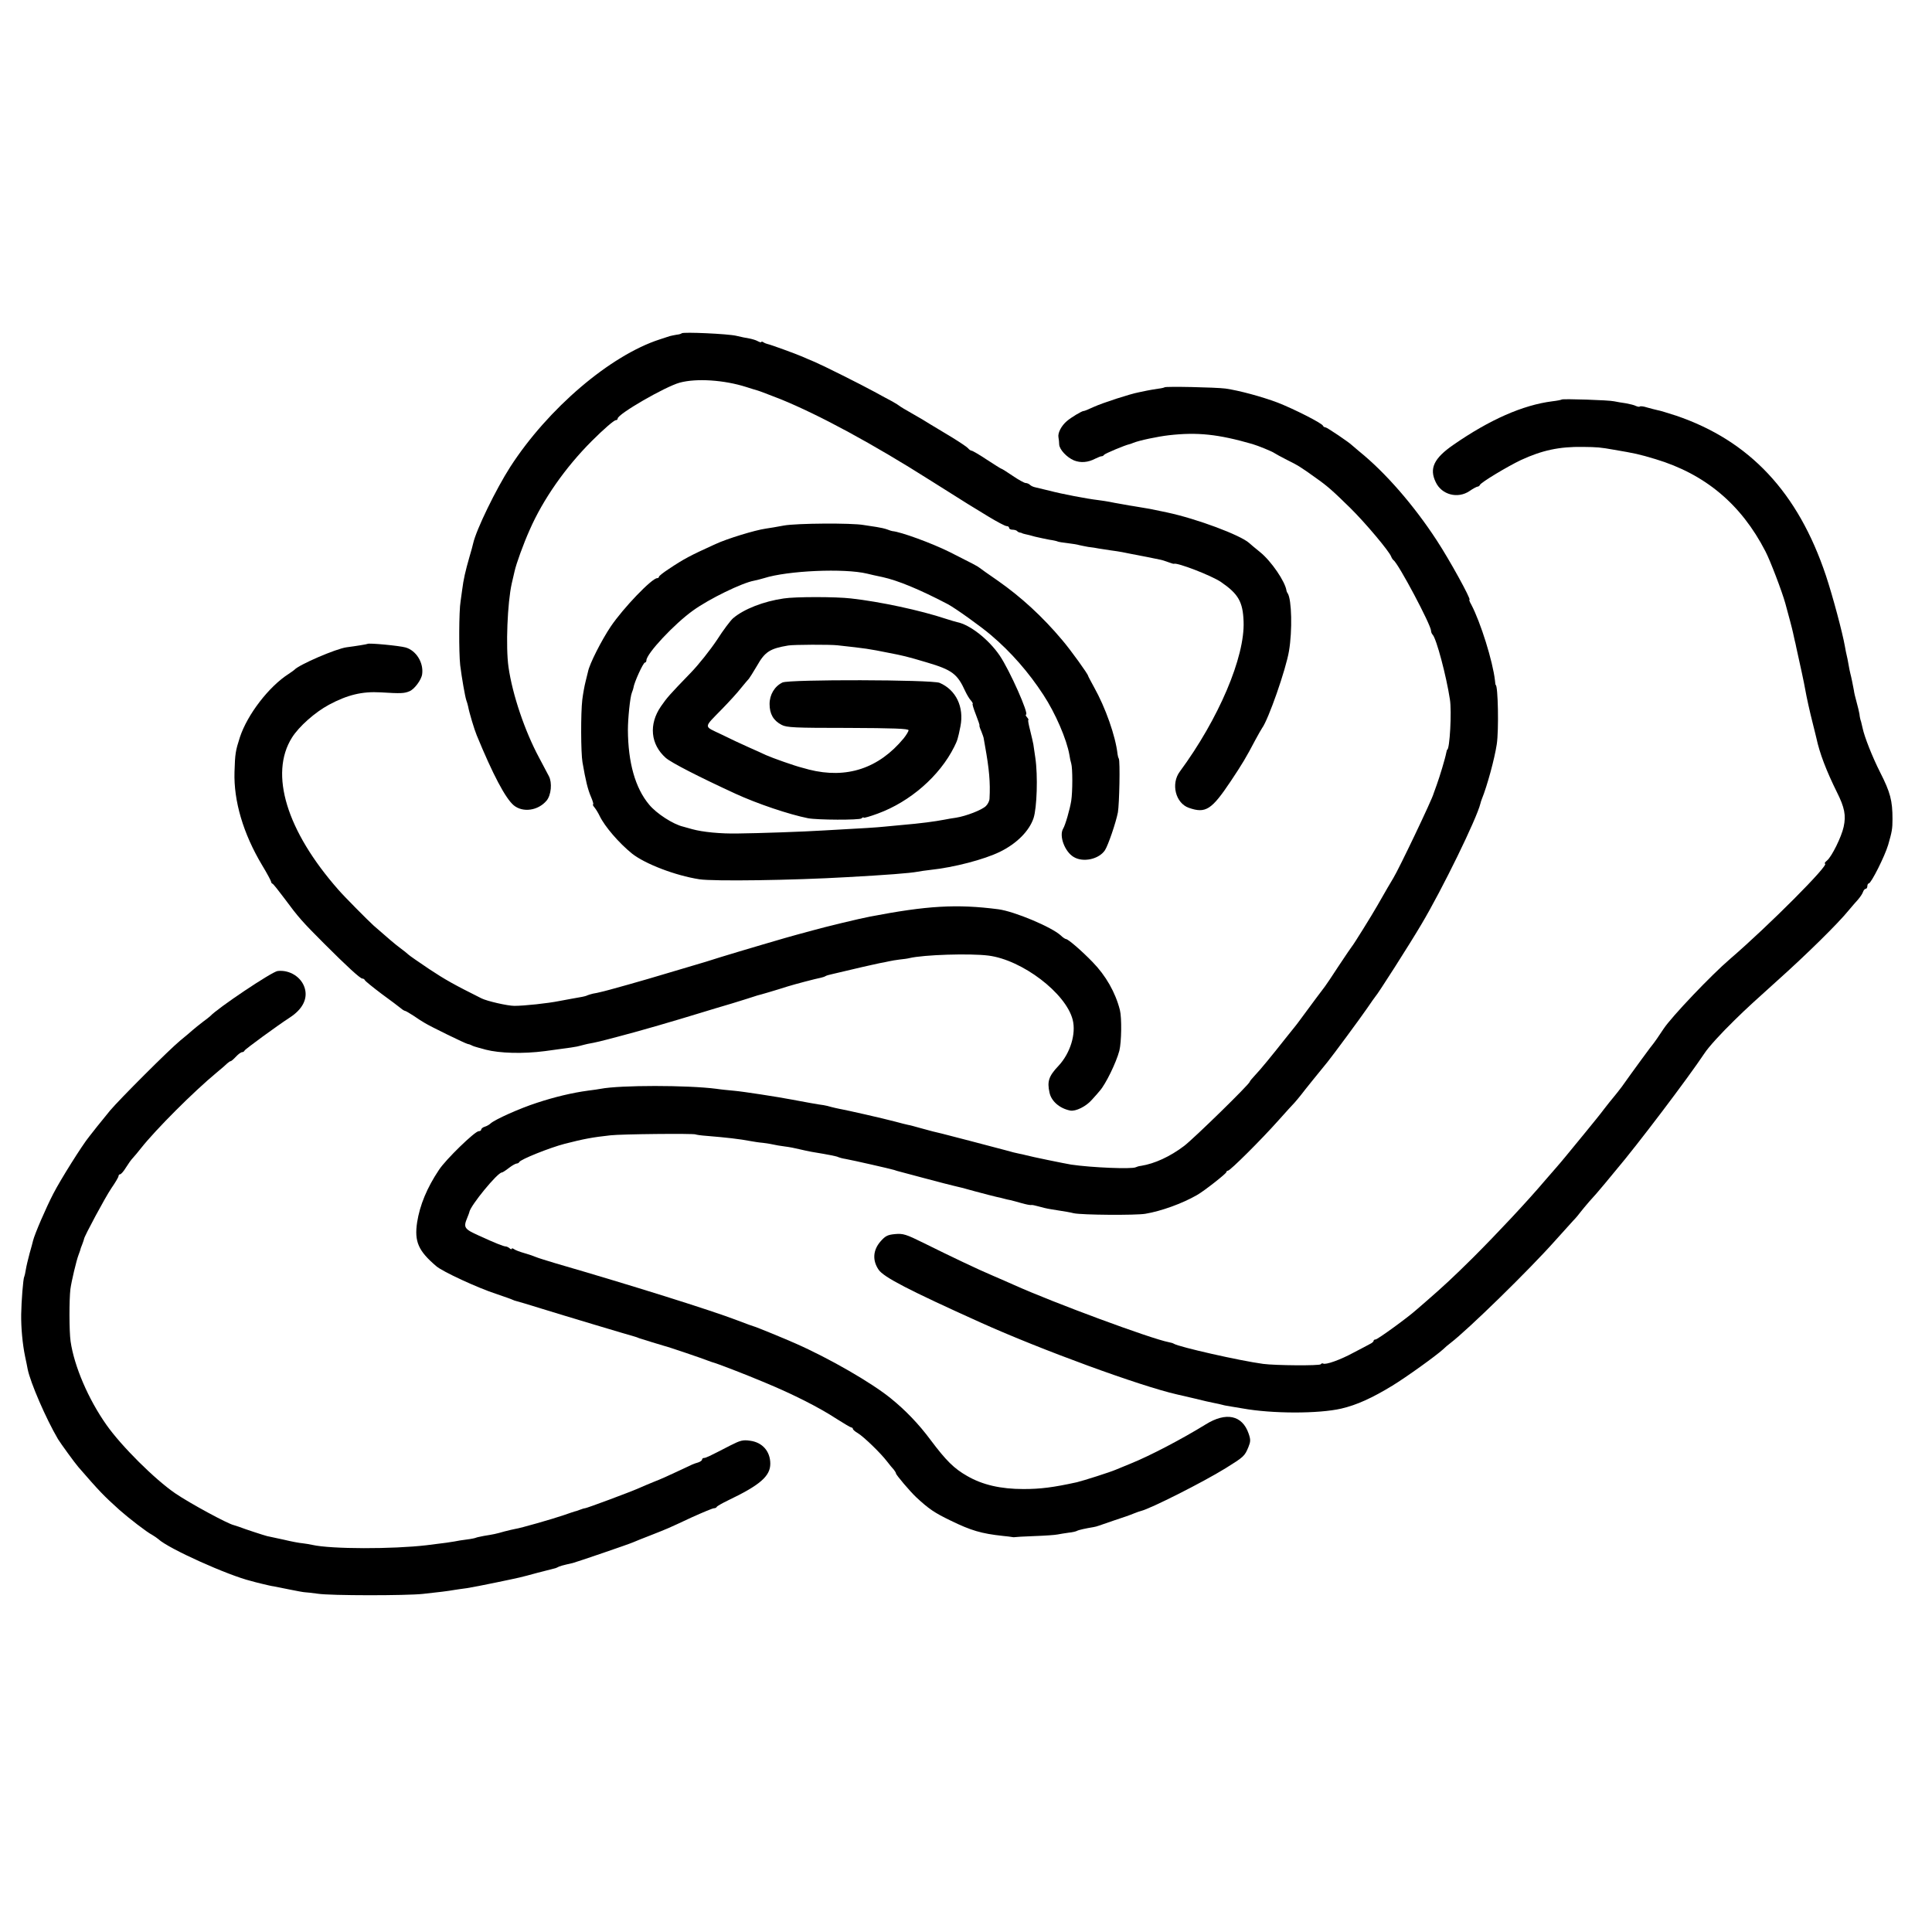
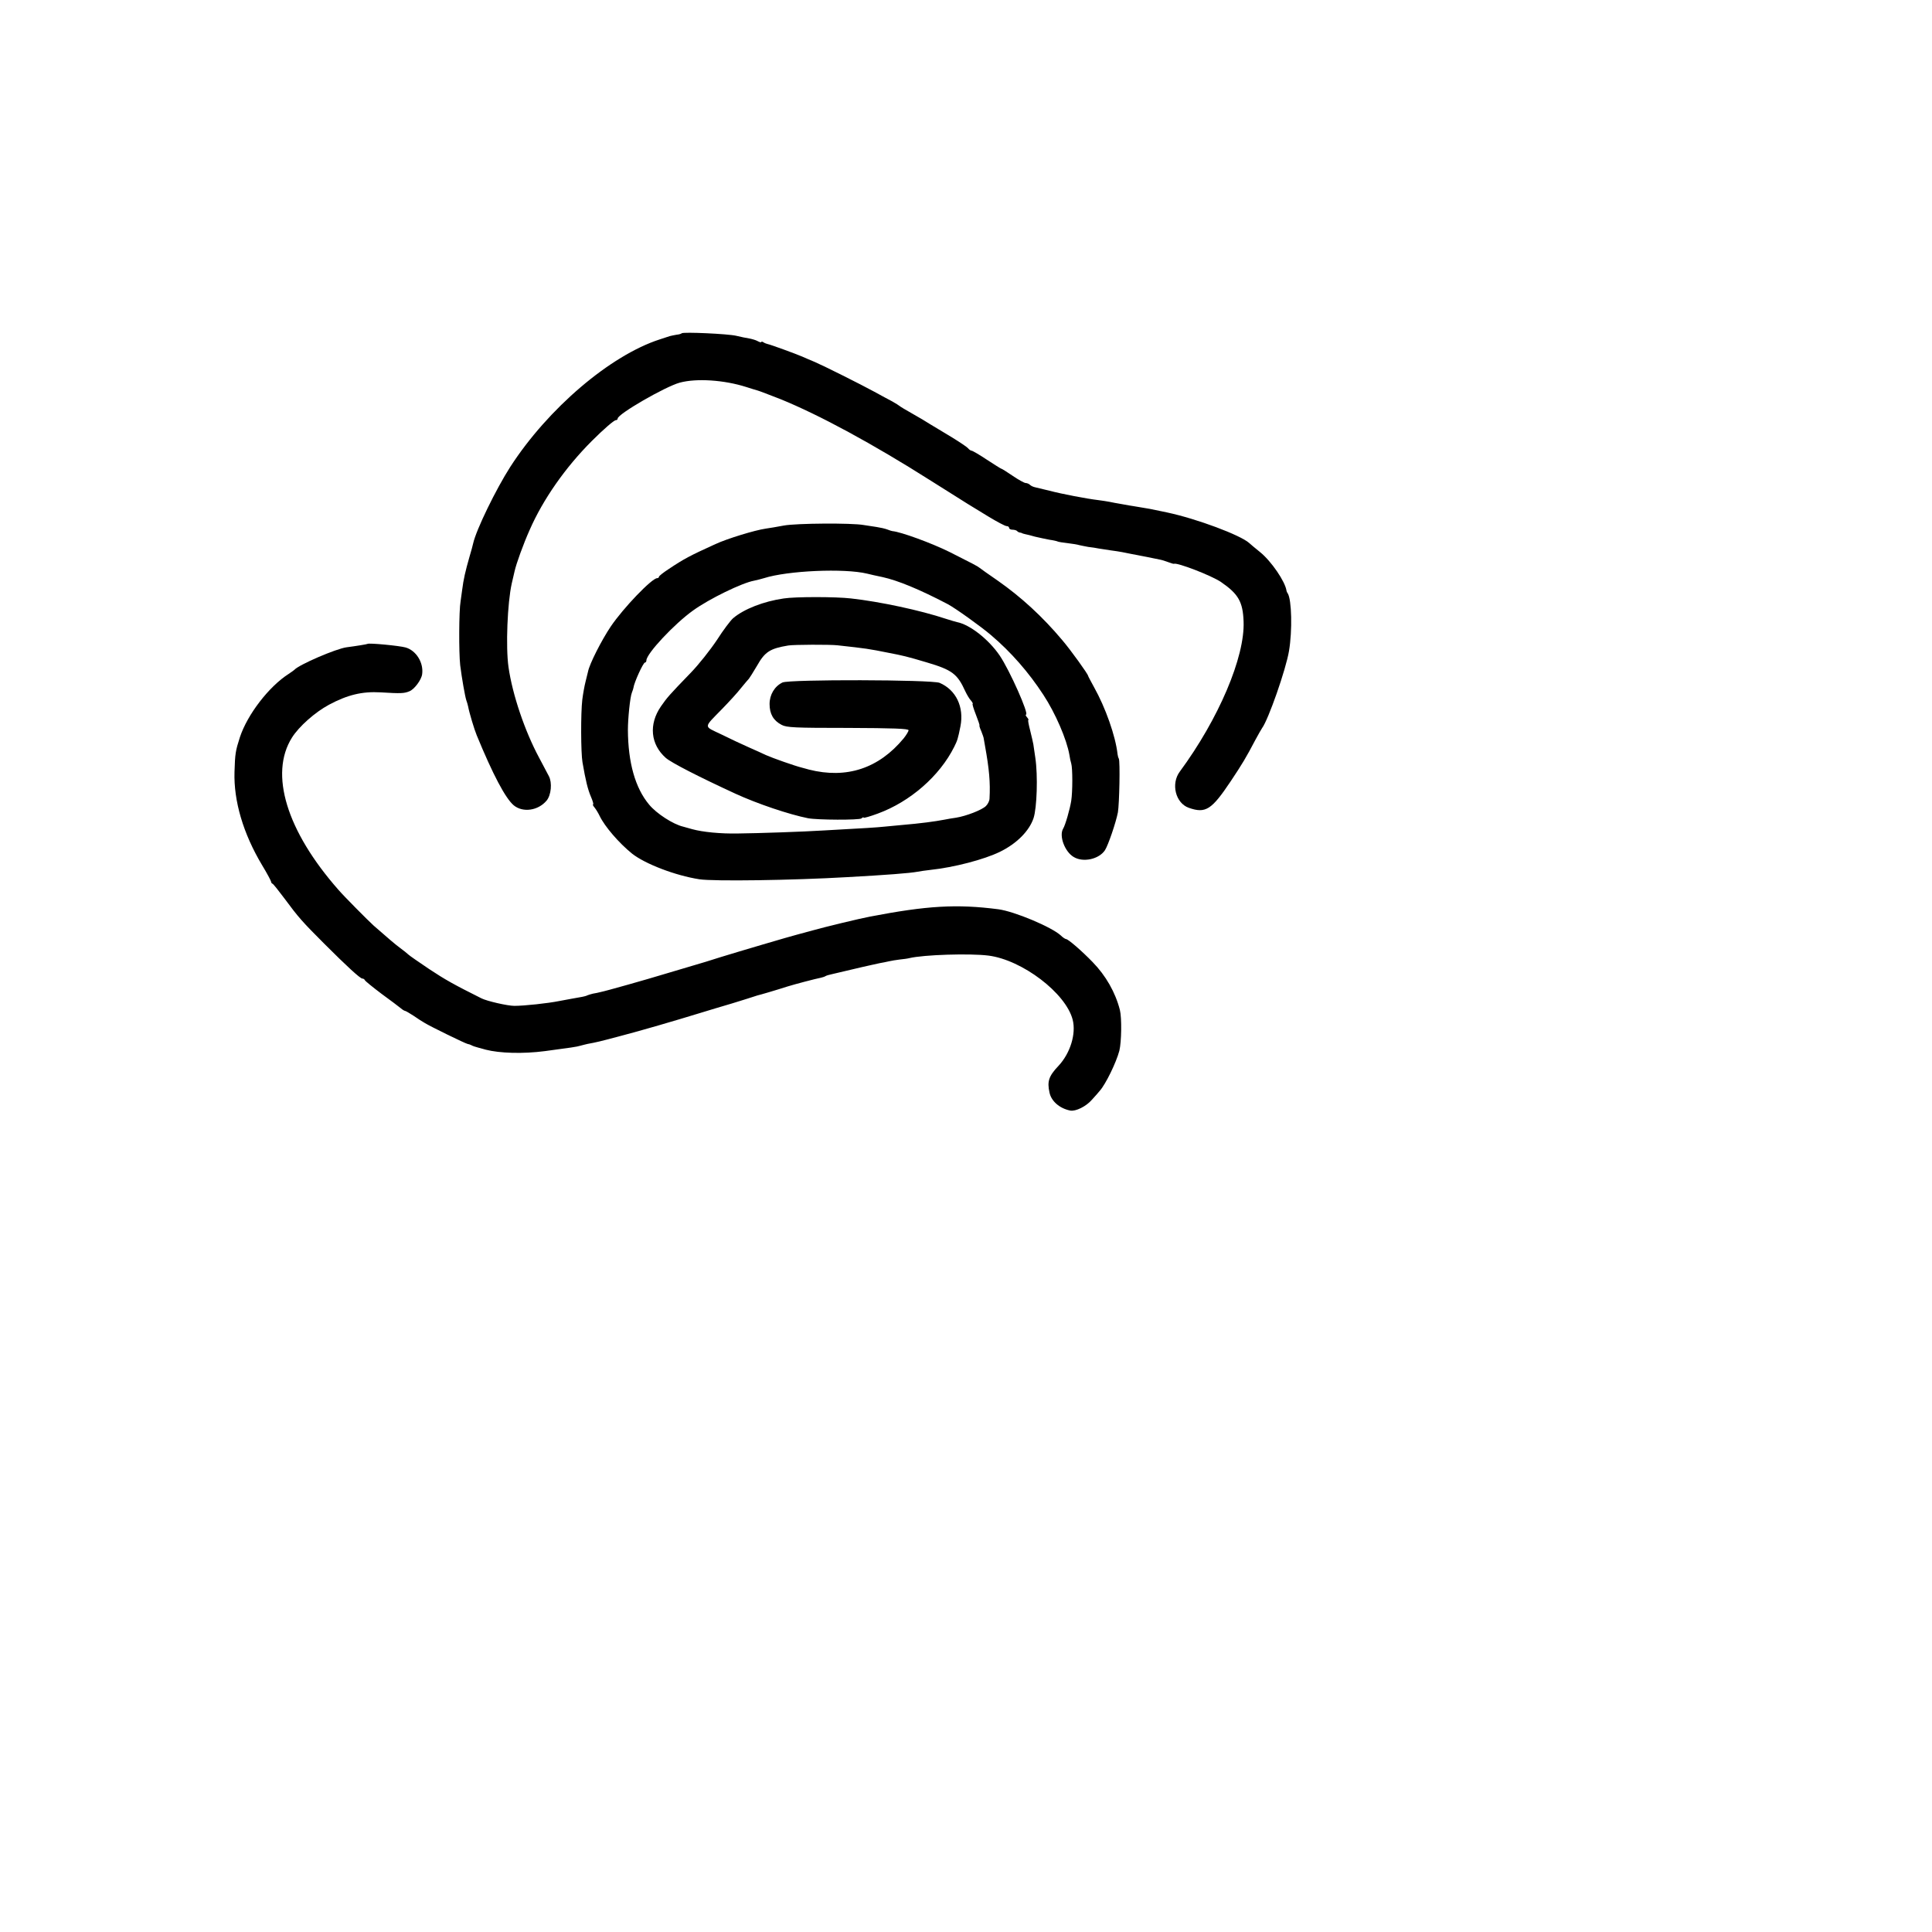
<svg xmlns="http://www.w3.org/2000/svg" version="1.0" width="1076pt" height="1076pt" viewBox="0 0 1076 1076" preserveAspectRatio="xMidYMid meet">
  <g transform="translate(0,1076) scale(0.1,-0.1)" fill="#000000" stroke="none">
-     <path d="M3797 8904 c-3 -3 -15 -7 -28 -8 -13 -2 -31 -6 -39 -8 -8 -3 -33 -11 -55 -18 -276 -89 -623 -385 -833 -710 -79 -123 -190 -350 -207 -427 -2 -10 -11 -43 -20 -73 -23 -80 -34 -128 -41 -185 -2 -16 -6 -46 -9 -65 -9 -50 -10 -284 -2 -355 9 -72 27 -174 34 -195 3 -8 8 -24 10 -34 6 -34 35 -130 48 -161 90 -219 160 -351 206 -390 51 -42 136 -30 183 26 26 31 32 100 13 136 -8 15 -33 62 -55 104 -79 147 -148 350 -170 504 -16 112 -6 358 18 465 6 25 13 56 16 69 9 41 49 152 84 230 74 169 198 347 346 495 67 67 124 116 134 116 6 0 10 4 10 9 0 25 265 178 346 200 93 25 246 15 369 -24 28 -9 57 -18 65 -20 8 -2 65 -24 127 -48 216 -88 514 -249 840 -456 214 -135 222 -140 318 -198 48 -29 93 -53 101 -53 8 0 14 -4 14 -10 0 -5 8 -10 18 -10 10 0 22 -3 26 -7 4 -5 12 -9 17 -9 5 -1 10 -2 12 -4 1 -1 9 -3 17 -5 8 -1 33 -8 55 -14 22 -5 58 -13 80 -17 22 -3 43 -8 46 -10 4 -2 28 -6 55 -9 27 -3 56 -8 65 -11 10 -2 32 -7 50 -10 19 -2 45 -6 59 -9 14 -2 43 -7 65 -10 22 -3 51 -7 65 -10 14 -3 36 -7 50 -10 44 -8 134 -26 157 -31 12 -2 35 -9 50 -15 16 -6 29 -10 31 -9 16 9 211 -66 263 -102 96 -66 121 -110 125 -219 8 -198 -139 -543 -355 -836 -51 -68 -24 -176 50 -202 94 -33 127 -11 234 149 64 96 85 131 137 230 16 30 33 59 37 65 35 47 133 327 150 430 19 113 15 285 -7 320 -4 5 -7 12 -7 15 -7 51 -85 165 -147 215 -27 22 -55 45 -61 51 -49 44 -292 135 -457 170 -104 22 -100 21 -150 29 -25 4 -52 9 -61 10 -9 2 -32 6 -50 9 -19 3 -45 8 -59 11 -14 3 -43 7 -65 10 -60 7 -202 34 -270 52 -33 8 -69 17 -79 19 -11 2 -24 8 -30 14 -5 5 -16 10 -24 10 -7 0 -40 18 -72 40 -32 22 -61 40 -64 40 -2 0 -39 23 -80 50 -42 28 -80 50 -85 50 -4 0 -14 6 -20 14 -6 7 -48 35 -92 62 -45 27 -98 59 -118 71 -20 13 -65 40 -101 60 -36 20 -67 39 -70 42 -3 3 -21 14 -40 25 -19 10 -64 34 -100 54 -79 43 -281 144 -332 166 -21 9 -53 22 -70 30 -37 16 -177 67 -193 70 -5 1 -16 5 -22 9 -7 5 -13 6 -13 2 0 -3 -9 -1 -20 5 -10 6 -32 12 -47 15 -15 2 -48 9 -73 15 -47 11 -294 22 -303 14z" />
-     <path d="M6486 8603 c-2 -2 -19 -6 -37 -8 -19 -3 -45 -7 -59 -10 -14 -3 -35 -7 -48 -10 -48 -9 -199 -58 -250 -81 -28 -13 -54 -24 -57 -23 -10 0 -70 -36 -93 -56 -31 -26 -52 -67 -47 -91 2 -10 4 -28 4 -39 1 -28 42 -72 82 -89 38 -15 78 -12 120 10 16 8 32 14 35 13 4 0 10 3 13 8 5 7 117 54 141 59 3 0 12 4 20 7 33 14 139 36 200 43 159 18 274 6 465 -49 31 -9 112 -42 122 -50 7 -5 39 -22 70 -38 61 -30 80 -42 159 -99 67 -47 95 -72 195 -170 84 -83 216 -240 227 -270 3 -8 9 -17 13 -20 27 -18 209 -361 209 -393 0 -7 4 -17 9 -22 21 -22 76 -229 96 -360 11 -67 -1 -280 -15 -280 -1 0 -3 -7 -5 -16 -6 -33 -37 -135 -53 -179 -9 -25 -17 -47 -18 -50 -5 -26 -194 -422 -224 -470 -9 -14 -46 -78 -90 -155 -27 -48 -134 -220 -140 -225 -3 -3 -36 -52 -74 -109 -37 -57 -72 -109 -77 -115 -8 -10 -85 -113 -137 -184 -9 -13 -24 -32 -32 -42 -8 -10 -28 -35 -45 -56 -82 -104 -146 -182 -174 -211 -17 -18 -31 -35 -31 -38 0 -12 -310 -315 -365 -357 -79 -60 -165 -99 -240 -111 -11 -1 -24 -5 -30 -8 -21 -11 -245 -2 -360 15 -36 6 -222 44 -250 52 -11 3 -29 7 -40 9 -11 2 -45 10 -75 19 -72 19 -330 87 -352 92 -41 9 -62 15 -128 33 -25 7 -53 15 -62 16 -9 2 -43 10 -75 19 -68 18 -266 63 -306 70 -15 3 -37 8 -48 11 -12 4 -31 8 -42 10 -20 2 -115 19 -177 31 -78 15 -273 45 -320 49 -30 3 -75 7 -100 11 -162 21 -536 21 -645 0 -11 -2 -42 -7 -69 -10 -90 -12 -189 -36 -286 -68 -96 -31 -234 -93 -258 -115 -6 -6 -21 -15 -32 -18 -11 -3 -20 -11 -20 -16 0 -5 -6 -9 -14 -9 -21 0 -183 -157 -221 -215 -67 -100 -107 -197 -122 -293 -16 -107 7 -159 107 -244 36 -31 232 -121 330 -153 47 -16 90 -31 95 -34 6 -3 15 -6 20 -7 6 -1 69 -20 140 -42 109 -34 486 -147 520 -156 6 -2 17 -5 25 -9 21 -7 122 -38 140 -43 16 -3 216 -71 240 -81 8 -3 20 -7 25 -9 25 -6 181 -66 295 -114 157 -65 303 -139 399 -202 41 -26 78 -48 82 -48 5 0 9 -4 9 -8 0 -4 12 -15 28 -24 33 -20 128 -112 162 -157 14 -18 31 -39 38 -46 6 -8 12 -17 12 -21 0 -8 79 -101 112 -132 71 -66 102 -87 193 -131 113 -55 170 -72 290 -85 22 -2 45 -5 50 -6 6 -1 12 -2 15 -1 3 1 52 4 110 6 58 2 116 6 130 9 14 3 42 7 62 10 21 2 41 7 46 10 8 5 49 14 92 21 8 1 22 5 30 8 8 3 49 17 90 31 41 13 89 30 105 37 17 7 35 13 40 14 53 13 343 159 471 238 101 63 106 67 127 118 12 30 13 41 1 75 -35 102 -125 122 -239 51 -133 -82 -311 -175 -415 -217 -30 -12 -68 -28 -85 -35 -32 -14 -180 -61 -217 -70 -132 -29 -203 -38 -298 -38 -126 0 -228 23 -314 73 -72 41 -116 84 -203 200 -66 89 -140 166 -223 233 -106 86 -341 222 -530 305 -56 25 -221 93 -235 96 -10 3 -24 8 -90 33 -149 57 -593 196 -1010 317 -49 15 -99 30 -110 35 -11 5 -40 15 -65 22 -25 7 -51 17 -57 22 -7 5 -13 6 -13 2 0 -4 -6 -3 -12 3 -7 6 -17 10 -21 10 -12 0 -62 20 -149 60 -83 37 -88 46 -66 99 6 15 12 30 12 33 7 37 157 220 181 220 4 0 21 11 39 25 18 14 38 25 44 25 6 0 12 4 14 8 5 14 169 80 254 102 106 27 153 36 254 47 59 7 463 11 474 5 4 -2 31 -6 60 -8 109 -9 183 -17 251 -30 11 -2 40 -7 65 -9 25 -3 52 -8 60 -10 8 -2 35 -7 60 -10 25 -3 61 -10 80 -15 19 -5 51 -11 70 -15 103 -17 142 -25 150 -30 4 -2 22 -7 41 -10 39 -7 246 -54 269 -61 8 -3 15 -5 15 -5 0 0 68 -18 150 -40 83 -22 159 -42 170 -44 11 -2 63 -15 115 -30 52 -14 106 -28 120 -31 14 -3 33 -7 42 -10 9 -3 25 -6 35 -8 10 -2 38 -10 63 -17 25 -7 49 -12 54 -10 4 1 22 -3 40 -8 17 -5 49 -13 71 -16 87 -14 101 -16 125 -22 47 -10 345 -12 399 -3 89 15 205 57 287 104 38 21 164 120 164 128 0 4 4 8 9 8 12 0 186 173 281 280 41 46 82 91 90 99 8 9 24 28 35 42 17 23 124 155 148 184 27 33 188 251 222 301 22 32 42 61 45 64 12 11 190 290 255 400 118 198 310 592 330 675 1 6 5 17 8 25 30 74 71 225 83 305 12 78 7 330 -6 330 -1 0 -3 11 -4 25 -12 107 -80 324 -132 423 -9 15 -13 27 -10 27 11 0 -111 222 -182 330 -127 195 -286 378 -432 496 -19 16 -37 31 -40 34 -14 15 -140 100 -148 100 -6 0 -12 4 -14 9 -5 14 -163 94 -253 129 -88 33 -213 67 -290 78 -54 7 -333 13 -339 7z" />
-     <path d="M8698 8535 c-2 -2 -26 -7 -53 -10 -164 -21 -348 -102 -550 -242 -109 -75 -136 -132 -99 -208 33 -71 123 -94 188 -50 20 14 41 25 46 25 4 0 10 4 12 9 5 14 155 104 229 139 117 54 213 75 344 73 82 -1 96 -2 175 -16 117 -20 137 -24 230 -52 276 -83 477 -251 612 -513 26 -49 93 -225 111 -290 21 -77 38 -140 43 -164 3 -12 7 -30 9 -41 3 -11 7 -29 9 -40 20 -89 45 -205 49 -230 9 -51 26 -127 42 -190 8 -33 18 -71 21 -85 18 -85 56 -184 115 -303 42 -84 51 -128 37 -192 -12 -56 -66 -165 -92 -187 -11 -9 -17 -17 -12 -18 30 -1 -315 -347 -529 -531 -104 -89 -325 -321 -370 -389 -27 -41 -52 -77 -55 -80 -5 -4 -115 -154 -178 -243 -13 -17 -33 -43 -45 -57 -12 -14 -35 -43 -52 -65 -16 -22 -63 -80 -104 -130 -40 -49 -90 -110 -110 -134 -20 -24 -44 -53 -55 -65 -10 -11 -37 -43 -60 -69 -100 -118 -265 -294 -403 -432 -107 -106 -166 -161 -263 -245 -14 -12 -37 -32 -52 -45 -49 -44 -216 -165 -227 -165 -6 0 -11 -3 -11 -8 0 -4 -9 -12 -20 -17 -10 -6 -51 -27 -91 -48 -73 -40 -157 -70 -170 -61 -4 2 -10 1 -13 -4 -5 -9 -254 -7 -321 2 -133 18 -467 94 -497 112 -4 3 -17 7 -29 9 -99 19 -642 220 -860 318 -30 13 -83 37 -119 52 -81 34 -240 110 -385 182 -99 49 -115 54 -160 50 -42 -4 -54 -10 -82 -42 -41 -48 -45 -104 -10 -156 28 -42 170 -115 567 -294 339 -153 892 -355 1095 -401 6 -1 48 -11 95 -22 47 -12 97 -23 113 -26 15 -3 35 -7 45 -10 9 -3 33 -7 52 -10 19 -3 46 -8 60 -10 166 -30 424 -30 550 -1 86 20 172 59 285 128 80 49 241 165 282 202 11 11 30 27 41 35 98 75 437 406 582 569 41 46 87 96 101 112 15 15 33 37 41 48 9 12 31 38 49 59 19 20 58 65 86 99 28 34 56 68 62 75 119 140 400 511 494 652 22 34 91 110 169 186 66 65 117 111 237 219 161 144 338 318 397 391 16 19 39 46 52 60 12 14 25 33 28 43 3 9 10 17 15 17 5 0 9 7 9 15 0 8 4 15 8 15 13 0 89 151 108 215 21 73 24 89 24 143 0 103 -12 149 -69 261 -44 87 -87 197 -97 244 -2 10 -6 27 -9 38 -4 10 -8 29 -9 42 -2 12 -9 42 -16 67 -7 25 -14 54 -15 65 -5 28 -15 77 -20 95 -2 8 -7 31 -10 50 -3 19 -8 42 -10 50 -2 8 -7 31 -10 50 -13 75 -68 281 -106 395 -155 463 -425 751 -834 890 -44 14 -91 29 -105 31 -14 3 -40 10 -58 15 -18 6 -36 8 -39 5 -3 -3 -13 -1 -22 3 -9 5 -34 11 -56 15 -22 3 -51 8 -65 11 -28 7 -287 15 -292 10z" />
+     <path d="M3797 8904 c-3 -3 -15 -7 -28 -8 -13 -2 -31 -6 -39 -8 -8 -3 -33 -11 -55 -18 -276 -89 -623 -385 -833 -710 -79 -123 -190 -350 -207 -427 -2 -10 -11 -43 -20 -73 -23 -80 -34 -128 -41 -185 -2 -16 -6 -46 -9 -65 -9 -50 -10 -284 -2 -355 9 -72 27 -174 34 -195 3 -8 8 -24 10 -34 6 -34 35 -130 48 -161 90 -219 160 -351 206 -390 51 -42 136 -30 183 26 26 31 32 100 13 136 -8 15 -33 62 -55 104 -79 147 -148 350 -170 504 -16 112 -6 358 18 465 6 25 13 56 16 69 9 41 49 152 84 230 74 169 198 347 346 495 67 67 124 116 134 116 6 0 10 4 10 9 0 25 265 178 346 200 93 25 246 15 369 -24 28 -9 57 -18 65 -20 8 -2 65 -24 127 -48 216 -88 514 -249 840 -456 214 -135 222 -140 318 -198 48 -29 93 -53 101 -53 8 0 14 -4 14 -10 0 -5 8 -10 18 -10 10 0 22 -3 26 -7 4 -5 12 -9 17 -9 5 -1 10 -2 12 -4 1 -1 9 -3 17 -5 8 -1 33 -8 55 -14 22 -5 58 -13 80 -17 22 -3 43 -8 46 -10 4 -2 28 -6 55 -9 27 -3 56 -8 65 -11 10 -2 32 -7 50 -10 19 -2 45 -6 59 -9 14 -2 43 -7 65 -10 22 -3 51 -7 65 -10 14 -3 36 -7 50 -10 44 -8 134 -26 157 -31 12 -2 35 -9 50 -15 16 -6 29 -10 31 -9 16 9 211 -66 263 -102 96 -66 121 -110 125 -219 8 -198 -139 -543 -355 -836 -51 -68 -24 -176 50 -202 94 -33 127 -11 234 149 64 96 85 131 137 230 16 30 33 59 37 65 35 47 133 327 150 430 19 113 15 285 -7 320 -4 5 -7 12 -7 15 -7 51 -85 165 -147 215 -27 22 -55 45 -61 51 -49 44 -292 135 -457 170 -104 22 -100 21 -150 29 -25 4 -52 9 -61 10 -9 2 -32 6 -50 9 -19 3 -45 8 -59 11 -14 3 -43 7 -65 10 -60 7 -202 34 -270 52 -33 8 -69 17 -79 19 -11 2 -24 8 -30 14 -5 5 -16 10 -24 10 -7 0 -40 18 -72 40 -32 22 -61 40 -64 40 -2 0 -39 23 -80 50 -42 28 -80 50 -85 50 -4 0 -14 6 -20 14 -6 7 -48 35 -92 62 -45 27 -98 59 -118 71 -20 13 -65 40 -101 60 -36 20 -67 39 -70 42 -3 3 -21 14 -40 25 -19 10 -64 34 -100 54 -79 43 -281 144 -332 166 -21 9 -53 22 -70 30 -37 16 -177 67 -193 70 -5 1 -16 5 -22 9 -7 5 -13 6 -13 2 0 -3 -9 -1 -20 5 -10 6 -32 12 -47 15 -15 2 -48 9 -73 15 -47 11 -294 22 -303 14" />
    <path d="M4365 7833 c-38 -7 -83 -15 -100 -17 -62 -9 -215 -56 -280 -86 -145 -66 -175 -82 -262 -140 -29 -19 -53 -38 -53 -42 0 -5 -5 -8 -10 -8 -29 0 -188 -165 -259 -270 -51 -76 -118 -208 -126 -250 -2 -8 -8 -34 -14 -57 -6 -23 -14 -68 -18 -100 -9 -75 -8 -296 1 -348 18 -105 30 -152 47 -192 10 -23 16 -43 12 -43 -3 0 0 -8 8 -17 8 -10 21 -31 29 -48 28 -58 107 -150 180 -209 72 -57 240 -122 375 -143 78 -12 516 -6 825 12 218 12 348 22 390 30 14 3 45 7 70 10 133 14 301 58 389 101 94 46 163 116 187 187 19 57 25 237 10 337 -4 30 -9 64 -11 75 -2 11 -10 46 -18 78 -8 31 -13 57 -10 57 3 0 0 7 -7 15 -7 8 -10 15 -6 15 19 0 -91 248 -147 330 -61 89 -165 171 -236 185 -9 2 -36 10 -61 18 -144 48 -369 96 -530 114 -86 10 -312 10 -375 0 -112 -16 -222 -59 -282 -110 -14 -12 -55 -66 -90 -121 -36 -54 -102 -138 -148 -185 -118 -122 -130 -136 -164 -185 -69 -100 -58 -212 27 -287 31 -27 183 -105 387 -199 124 -57 300 -116 405 -137 52 -10 285 -11 298 -1 6 6 12 8 12 4 0 -3 36 7 79 23 180 66 344 209 425 371 18 36 21 45 35 115 21 108 -25 203 -116 242 -44 18 -837 20 -875 2 -44 -21 -72 -68 -72 -120 0 -55 21 -92 67 -116 28 -15 72 -17 369 -17 252 -1 338 -4 338 -13 0 -6 -12 -26 -27 -45 -139 -168 -318 -227 -528 -174 -5 2 -23 6 -40 11 -40 10 -162 53 -200 70 -16 8 -59 27 -95 43 -36 16 -105 48 -153 72 -100 48 -101 33 5 142 37 38 85 90 105 116 21 26 41 49 44 52 3 3 23 35 45 72 44 78 72 96 174 113 30 5 233 6 275 1 163 -18 170 -19 285 -42 78 -15 100 -20 211 -53 142 -42 171 -64 215 -161 9 -19 23 -43 32 -52 8 -10 12 -18 9 -18 -3 0 5 -27 18 -60 13 -33 22 -60 20 -60 -2 0 2 -15 10 -32 7 -18 14 -37 14 -43 1 -5 4 -23 7 -40 23 -127 30 -203 25 -292 0 -13 -9 -31 -20 -42 -22 -22 -110 -56 -166 -65 -22 -3 -51 -8 -65 -11 -52 -10 -133 -21 -240 -30 -30 -3 -73 -7 -95 -9 -37 -4 -111 -9 -335 -21 -109 -7 -371 -16 -480 -17 -97 -2 -197 8 -255 24 -22 6 -44 12 -50 14 -56 13 -149 73 -190 123 -77 92 -117 233 -118 416 0 63 12 182 22 207 5 13 9 25 9 28 3 27 54 140 64 140 4 0 8 5 8 12 0 37 155 203 260 278 90 65 273 154 340 166 14 3 39 9 55 14 132 42 447 56 575 25 24 -6 42 -10 85 -19 86 -19 205 -68 362 -150 42 -22 186 -125 242 -173 111 -94 210 -207 292 -333 67 -102 130 -248 145 -335 2 -16 7 -38 10 -47 8 -26 8 -157 0 -208 -7 -45 -33 -136 -45 -155 -24 -40 9 -129 59 -158 53 -32 141 -12 174 38 18 28 61 154 72 211 8 47 13 285 5 299 -3 5 -6 16 -7 25 -11 100 -67 259 -131 373 -18 33 -33 61 -33 63 0 9 -97 144 -144 199 -110 131 -229 240 -359 331 -51 35 -96 67 -102 72 -11 9 -42 25 -165 87 -103 51 -273 113 -320 117 -3 0 -15 4 -28 9 -13 5 -40 11 -60 14 -20 3 -53 8 -72 11 -67 12 -374 10 -445 -3z" />
    <path d="M2047 7174 c-2 -2 -63 -12 -117 -19 -59 -8 -265 -97 -290 -125 -3 -3 -17 -13 -32 -23 -110 -70 -230 -226 -272 -353 -24 -75 -27 -90 -30 -193 -5 -161 48 -343 154 -520 28 -46 50 -88 50 -92 0 -4 3 -9 8 -11 4 -1 34 -39 67 -83 76 -103 99 -129 220 -250 127 -127 201 -195 213 -195 6 0 12 -4 14 -9 2 -5 44 -39 93 -76 50 -36 98 -73 108 -81 9 -8 20 -14 23 -14 3 0 24 -12 47 -27 23 -16 51 -34 62 -40 32 -20 227 -115 239 -117 6 -1 16 -4 21 -7 6 -4 24 -10 40 -14 17 -5 35 -9 40 -11 78 -20 207 -24 330 -8 143 19 178 24 197 30 10 3 28 7 40 10 49 9 67 13 183 44 115 30 300 84 450 130 39 12 115 35 170 51 55 17 107 33 115 36 8 3 21 7 28 9 14 3 106 30 168 50 42 13 156 43 187 49 9 2 21 6 25 9 5 3 19 7 33 10 13 3 51 12 85 20 34 8 72 17 85 20 13 3 35 8 49 11 14 3 36 8 50 11 14 2 36 7 50 10 14 3 41 8 60 10 19 2 44 5 55 8 80 19 337 27 440 14 188 -24 431 -209 469 -357 20 -78 -13 -186 -78 -256 -55 -58 -65 -87 -51 -150 10 -48 56 -88 115 -100 31 -6 89 23 121 60 19 21 39 43 44 50 33 37 91 156 109 223 12 49 14 183 3 227 -25 98 -78 191 -152 267 -59 61 -136 128 -148 128 -4 0 -18 9 -29 20 -51 47 -258 134 -348 146 -232 30 -398 20 -715 -41 -54 -10 -249 -57 -320 -77 -38 -10 -77 -21 -85 -23 -33 -8 -331 -96 -425 -125 -55 -18 -122 -38 -150 -46 -66 -20 -67 -20 -165 -49 -95 -29 -324 -94 -355 -100 -11 -3 -30 -7 -43 -9 -12 -3 -25 -7 -30 -9 -4 -3 -23 -8 -42 -11 -19 -3 -71 -13 -115 -21 -64 -13 -196 -27 -250 -27 -38 0 -152 26 -184 42 -154 77 -202 104 -291 163 -58 39 -110 75 -116 81 -6 6 -26 22 -45 36 -31 23 -61 49 -148 125 -29 26 -166 164 -196 199 -289 328 -386 646 -259 848 39 62 128 141 206 183 103 55 184 75 288 69 113 -7 131 -6 160 6 28 11 67 64 71 95 9 64 -33 132 -92 149 -36 10 -205 26 -212 20z" />
-     <path d="M1546 5352 c-32 -4 -335 -207 -376 -252 -3 -3 -21 -17 -40 -31 -19 -15 -45 -35 -56 -45 -12 -11 -43 -37 -70 -59 -63 -52 -337 -326 -391 -390 -23 -28 -55 -68 -73 -90 -17 -22 -37 -47 -44 -56 -37 -45 -159 -239 -199 -317 -41 -79 -104 -225 -113 -262 -2 -8 -10 -40 -19 -70 -8 -30 -18 -71 -21 -90 -3 -19 -7 -37 -9 -41 -6 -8 -16 -139 -17 -209 -1 -73 7 -164 22 -236 6 -27 12 -58 14 -69 15 -75 102 -276 169 -390 14 -23 93 -132 113 -155 117 -135 142 -161 230 -240 52 -46 153 -124 181 -138 12 -7 28 -18 35 -24 56 -53 391 -203 516 -233 9 -3 37 -10 62 -16 25 -6 54 -13 65 -14 11 -2 52 -10 90 -18 39 -8 77 -15 85 -15 8 0 40 -4 70 -8 69 -11 491 -11 585 -1 85 9 142 16 175 22 14 2 45 7 70 10 25 4 99 18 165 32 139 29 127 26 230 54 44 11 85 22 90 23 6 1 15 4 20 7 9 6 31 12 85 24 23 6 313 105 335 115 11 5 56 23 100 40 94 37 90 35 229 100 60 27 115 50 122 50 7 0 14 3 16 8 2 4 30 20 63 36 178 85 235 135 235 204 0 69 -44 119 -112 128 -40 6 -55 2 -110 -26 -122 -63 -137 -70 -148 -70 -5 0 -10 -4 -10 -9 0 -5 -10 -12 -22 -16 -29 -9 -20 -5 -113 -49 -44 -21 -102 -47 -129 -57 -27 -11 -68 -28 -90 -38 -47 -21 -289 -111 -298 -111 -4 0 -17 -4 -30 -9 -13 -5 -25 -9 -28 -9 -3 -1 -31 -10 -62 -21 -61 -21 -243 -73 -268 -76 -8 -1 -35 -8 -60 -14 -49 -14 -59 -16 -115 -25 -20 -4 -40 -8 -44 -10 -3 -2 -26 -7 -51 -10 -25 -3 -56 -8 -69 -11 -22 -4 -49 -8 -156 -21 -187 -22 -530 -22 -636 2 -13 3 -37 7 -54 9 -16 1 -64 10 -105 20 -41 9 -83 18 -93 20 -16 4 -121 38 -157 52 -8 3 -21 7 -28 9 -33 7 -244 121 -326 177 -114 78 -300 263 -383 381 -101 143 -180 327 -200 466 -8 57 -8 231 -1 290 6 45 34 162 45 190 3 8 7 20 9 25 1 6 6 21 12 35 5 14 10 27 10 30 1 14 118 232 152 282 22 32 40 62 40 68 0 5 4 10 9 10 5 0 20 17 32 37 13 21 30 45 39 54 8 9 29 33 45 54 83 105 293 315 421 421 26 21 53 45 60 52 7 6 15 12 19 12 3 0 16 11 29 25 13 14 28 25 34 25 6 0 12 4 14 9 2 7 184 140 252 184 71 46 101 105 83 164 -18 61 -84 103 -151 95z" />
  </g>
</svg>